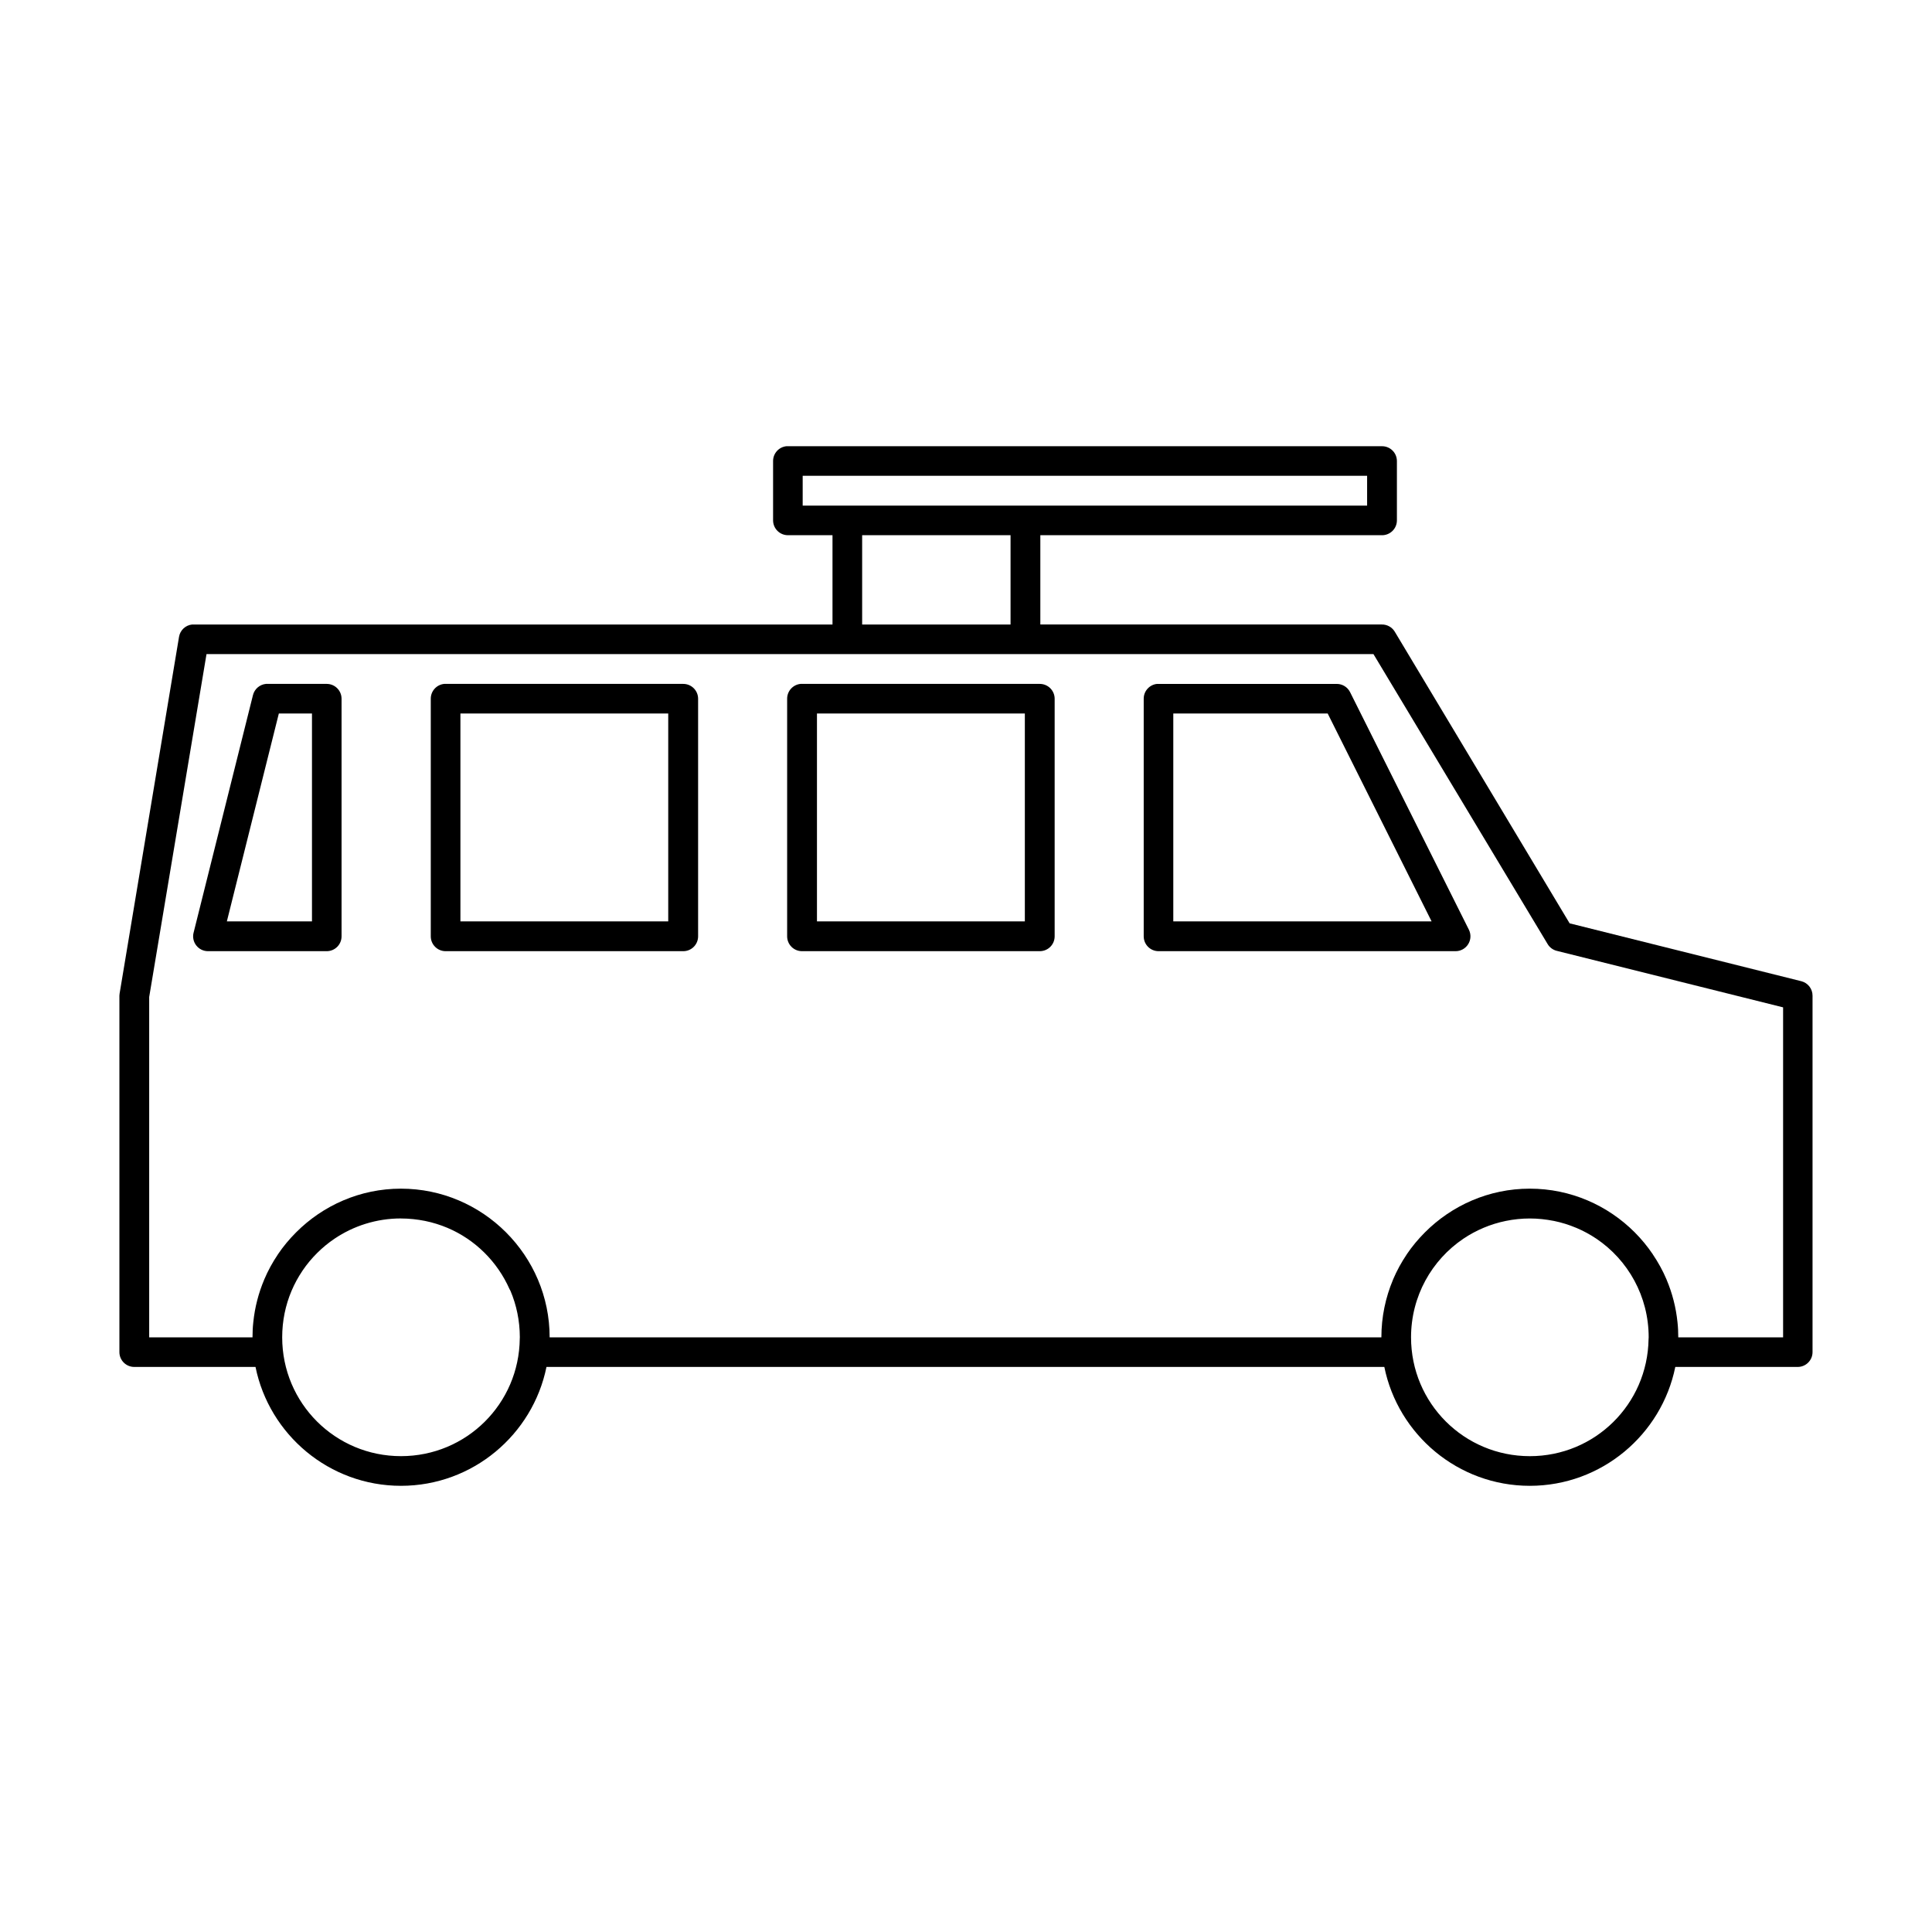
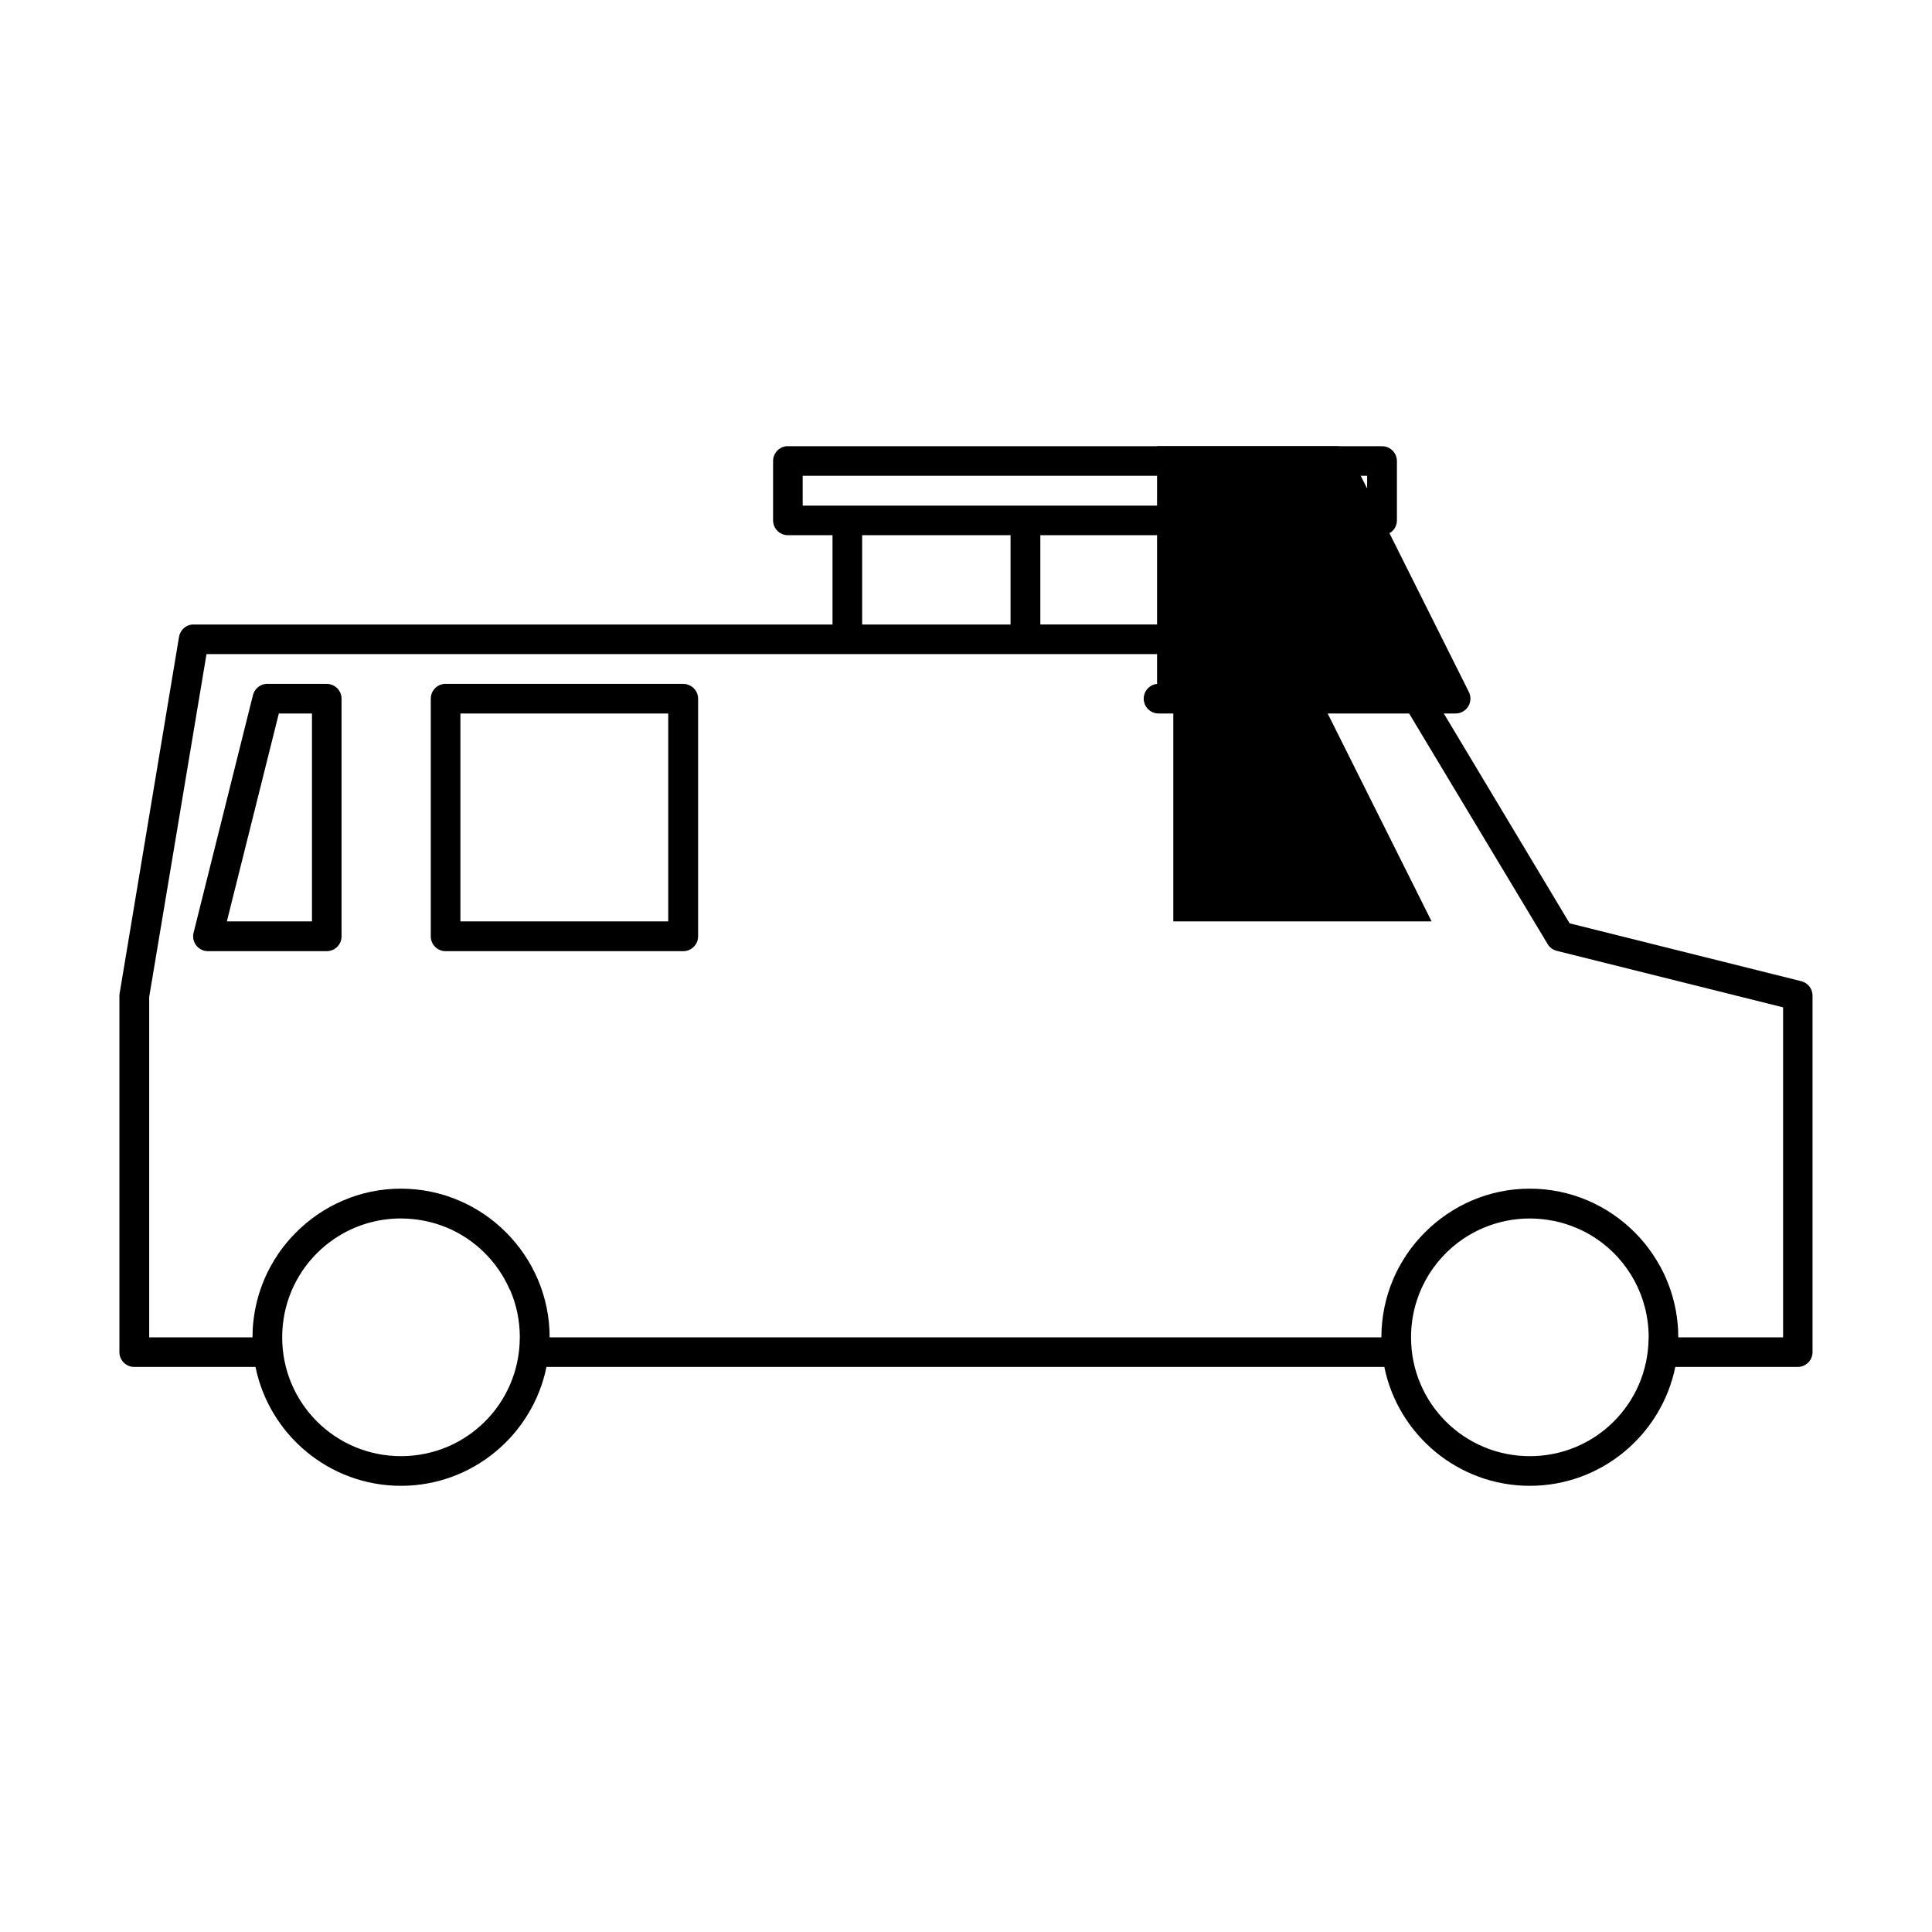
<svg xmlns="http://www.w3.org/2000/svg" fill="#000000" width="800px" height="800px" version="1.1" viewBox="144 144 512 512">
  <g>
    <path d="m352.43 262.25c-2.031 0.199-3.57 1.914-3.555 3.953v15.746-0.004c0.027 2.164 1.789 3.898 3.953 3.891h11.793v23.664h-169.3c-0.125-0.008-0.254-0.008-0.383 0h-0.016c-1.754 0.18-3.172 1.504-3.473 3.242l-15.742 94.496h-0.004c-0.035 0.207-0.055 0.418-0.059 0.629v94.496c0.023 2.164 1.789 3.898 3.953 3.891h32.117c3.644 17.949 19.539 31.504 38.547 31.504s34.914-13.555 38.562-31.504h222.04c3.644 17.949 19.539 31.504 38.547 31.504 19.008 0 34.914-13.555 38.562-31.504h32.426-0.004c2.16 0.008 3.926-1.73 3.949-3.891v-94.496c0.008-1.801-1.207-3.375-2.949-3.828l-61.422-15.344-46.371-77.336c-0.727-1.168-2.008-1.871-3.383-1.859h-90.516v-23.664h90.543l0.004 0.004c1.047 0.004 2.055-0.414 2.797-1.156 0.742-0.738 1.156-1.746 1.152-2.797v-15.684c0.004-1.047-0.41-2.055-1.152-2.797-0.742-0.742-1.75-1.156-2.797-1.152h-157.43c-0.133-0.008-0.266-0.008-0.398 0zm4.289 7.844h149.58v7.902h-149.58zm15.758 15.742h39.328v23.664h-39.328zm-173.75 31.504h309.25l46.141 76.812v0.004c0.523 0.895 1.383 1.547 2.383 1.812l60.039 14.992v87.453h-27.781c0-1.355-0.059-2.691-0.207-4.012-0.406-3.957-1.398-7.758-2.891-11.285v-0.016c-0.992-2.352-2.231-4.578-3.644-6.672v-0.016c-1.414-2.094-3.019-4.043-4.797-5.828-7.125-7.137-16.969-11.578-27.812-11.578s-20.676 4.453-27.797 11.594c-1.777 1.781-3.398 3.719-4.812 5.812v0.016c-1.414 2.094-2.633 4.32-3.629 6.672v0.016c-0.992 2.352-1.766 4.824-2.289 7.379-0.527 2.559-0.801 5.207-0.801 7.918h-220.42c0-21.691-17.715-39.406-39.406-39.406-10.848 0-20.676 4.453-27.797 11.594-1.777 1.781-3.398 3.719-4.812 5.812v0.016c-1.414 2.094-2.633 4.32-3.629 6.672v0.016c-1.492 3.527-2.488 7.328-2.891 11.285-0.148 1.32-0.207 2.656-0.207 4.012h-27.383v-90.191zm350.68 149.57h0.016c2.176 0 4.301 0.238 6.352 0.645h0.016c2.047 0.418 4.023 1.035 5.902 1.828h0.016c1.879 0.793 3.68 1.766 5.352 2.891 8.371 5.652 13.855 15.242 13.855 26.137 0 0.148-0.027 0.328-0.031 0.492-0.27 17.203-14.188 30.996-31.457 30.996-17.438 0-31.488-14.051-31.488-31.488 0-10.898 5.492-20.484 13.867-26.137 1.676-1.129 3.469-2.098 5.352-2.891 1.879-0.793 3.875-1.414 5.918-1.828 2.047-0.418 4.16-0.645 6.336-0.645zm-299.14 0c2.18 0 4.312 0.238 6.363 0.645 2.047 0.418 4.039 1.039 5.918 1.828 7.375 3.113 13.266 8.973 16.496 16.281 0.059 0.148 0.18 0.27 0.238 0.43 1.59 3.762 2.465 7.902 2.477 12.254 0 0.117-0.016 0.27-0.016 0.398-0.18 17.277-14.152 31.148-31.473 31.148-17.438 0-31.488-14.051-31.488-31.488 0-4.371 0.875-8.535 2.477-12.316 0.793-1.871 1.766-3.656 2.891-5.32 0.008-0.008 0.008-0.023 0.016-0.031 1.129-1.668 2.41-3.211 3.828-4.629 1.422-1.426 2.984-2.715 4.66-3.844 5.023-3.383 11.086-5.367 17.621-5.367z" />
    <path d="m214.49 325.24h-0.02c-1.656 0.168-3.027 1.355-3.43 2.969l-15.742 62.992h-0.004c-0.285 1.176-0.02 2.418 0.73 3.367 0.746 0.953 1.891 1.508 3.102 1.504h31.504-0.004c2.164-0.023 3.902-1.789 3.891-3.949v-62.992c-0.023-2.137-1.75-3.867-3.891-3.891h-15.742c-0.133-0.008-0.262-0.008-0.395 0zm3.406 7.844h8.781v55.09l-22.555-0.004z" />
    <path d="m261.71 325.24c-2.004 0.199-3.535 1.875-3.551 3.891v62.992c-0.008 2.168 1.738 3.934 3.906 3.949h62.992-0.004c1.051 0.008 2.059-0.41 2.801-1.152 0.742-0.742 1.156-1.746 1.152-2.797v-62.992c-0.023-2.16-1.789-3.898-3.953-3.891h-62.988c-0.117-0.004-0.238-0.004-0.355 0zm4.305 7.84h55.074v55.09h-55.074z" />
-     <path d="m356.16 325.24h-0.008c-2.004 0.199-3.535 1.875-3.551 3.891v62.992c-0.004 1.047 0.41 2.055 1.152 2.797 0.742 0.742 1.75 1.156 2.797 1.152h62.992c1.051 0.004 2.059-0.41 2.801-1.152 0.742-0.742 1.156-1.75 1.152-2.797v-62.992c-0.027-2.16-1.789-3.898-3.953-3.891h-62.992c-0.129-0.004-0.262-0.004-0.391 0zm4.344 7.84h55.09v55.09h-55.09z" />
-     <path d="m450.63 325.24c-2 0.207-3.523 1.883-3.535 3.891v62.992c-0.004 1.047 0.41 2.055 1.152 2.797 0.742 0.742 1.746 1.156 2.797 1.152h78.676c1.367 0.012 2.641-0.691 3.363-1.852 0.727-1.16 0.797-2.609 0.188-3.836l-31.504-62.992c-0.668-1.312-2.016-2.144-3.492-2.148h-47.23c-0.137-0.008-0.277-0.008-0.414 0zm4.305 7.84h40.914l27.535 55.09h-68.449z" />
+     <path d="m450.63 325.24c-2 0.207-3.523 1.883-3.535 3.891c-0.004 1.047 0.41 2.055 1.152 2.797 0.742 0.742 1.746 1.156 2.797 1.152h78.676c1.367 0.012 2.641-0.691 3.363-1.852 0.727-1.16 0.797-2.609 0.188-3.836l-31.504-62.992c-0.668-1.312-2.016-2.144-3.492-2.148h-47.23c-0.137-0.008-0.277-0.008-0.414 0zm4.305 7.84h40.914l27.535 55.09h-68.449z" />
  </g>
</svg>